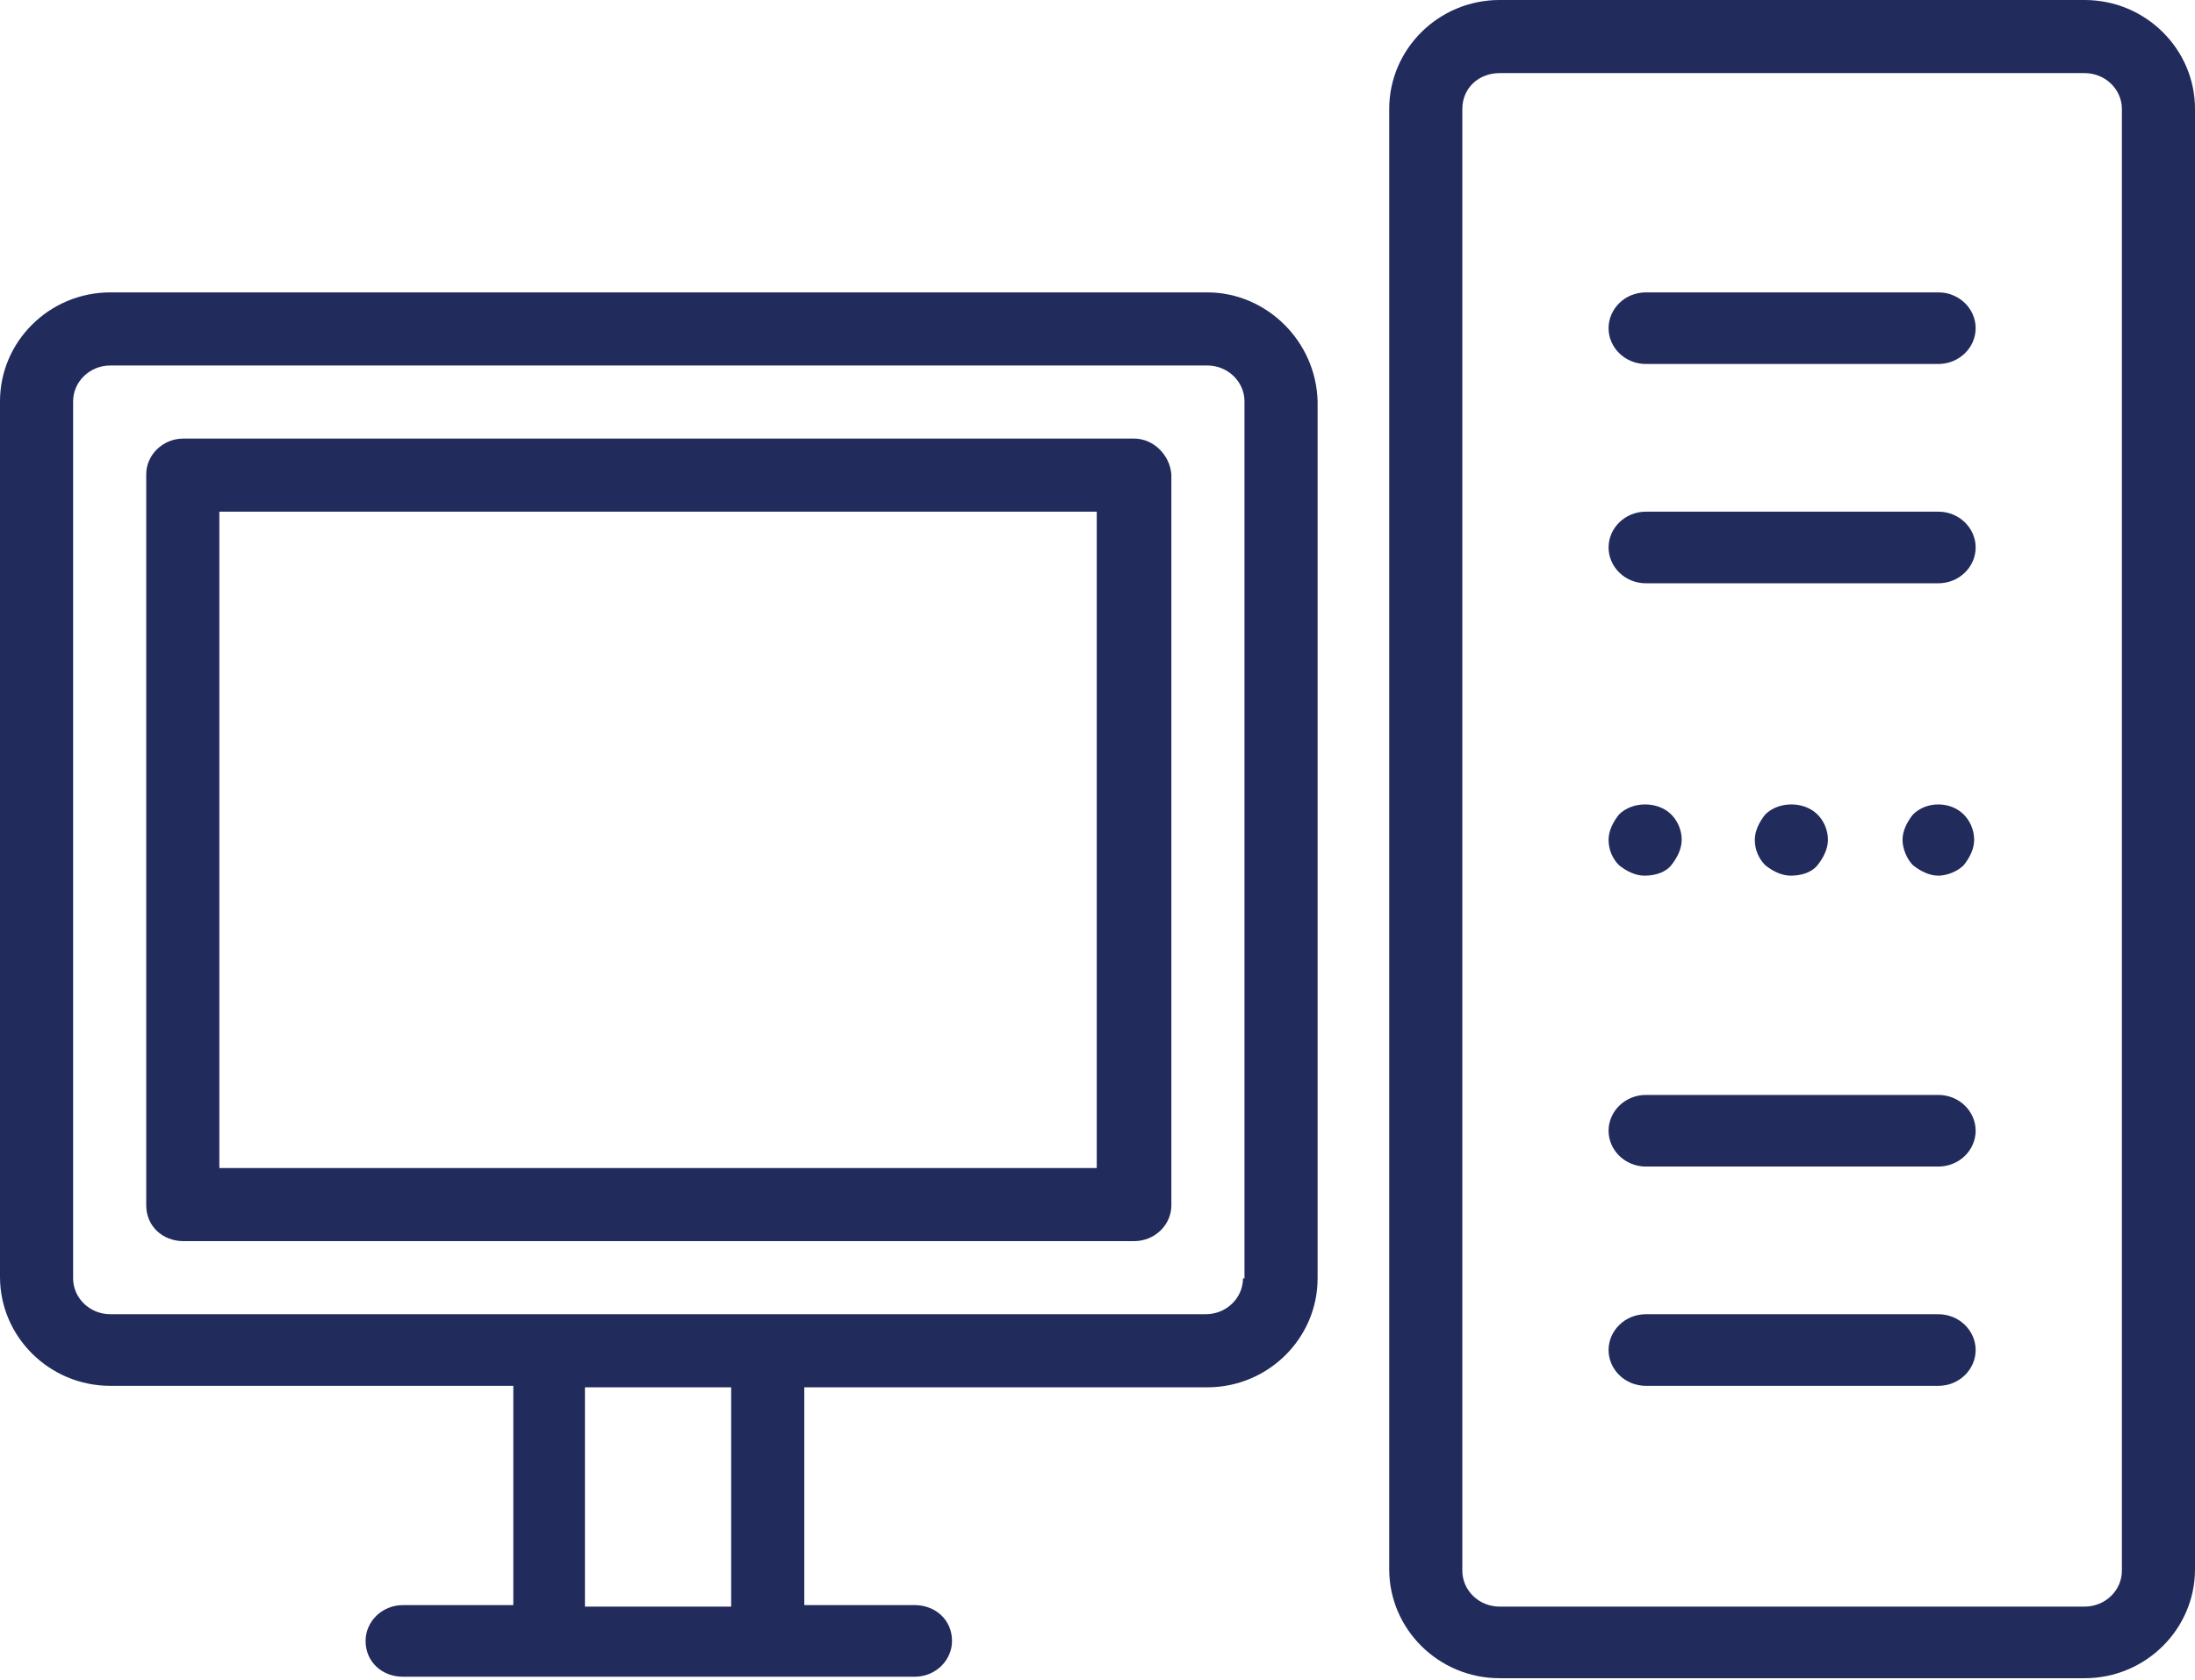
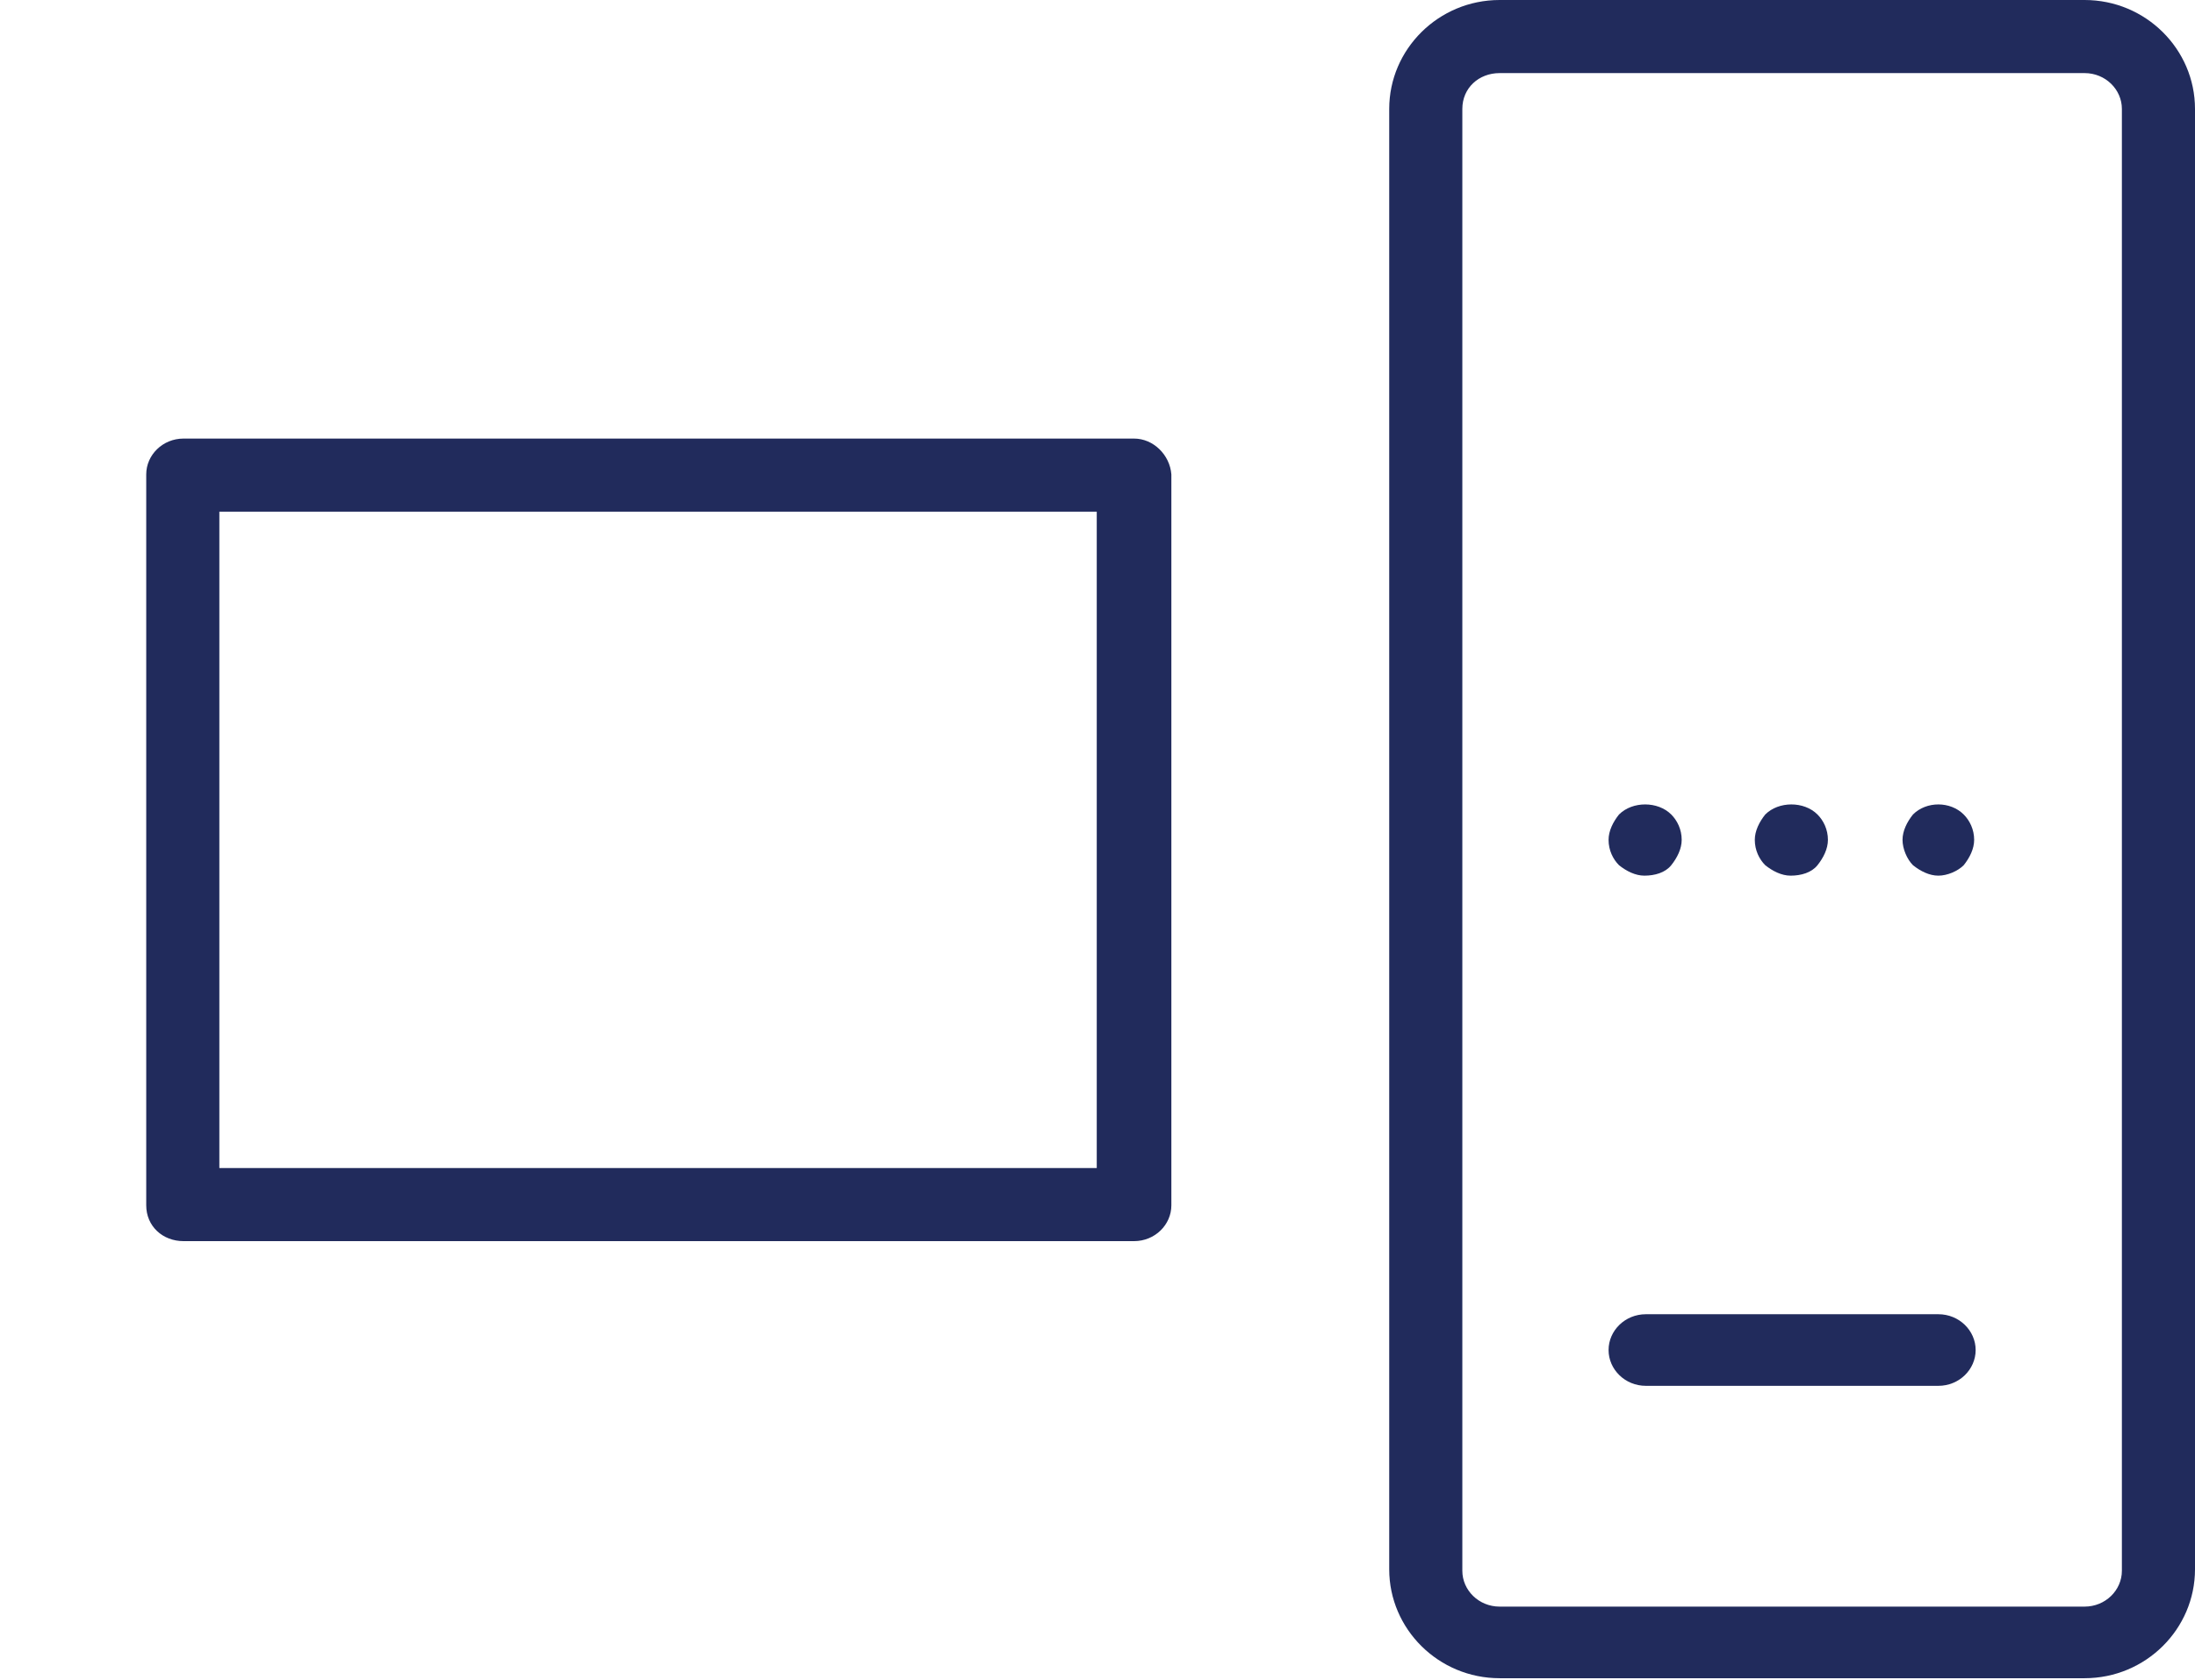
<svg xmlns="http://www.w3.org/2000/svg" version="1.1" id="Layer_1" x="0px" y="0px" viewBox="0 0 147.1 112.6" style="enable-background:new 0 0 147.1 112.6;" xml:space="preserve">
  <style type="text/css">
	.st0{fill:#212B5C;}
</style>
  <g>
-     <path class="st0" d="M80.9,19.6H7.4c-4.1,0-7.4,3.3-7.4,7.3v58.7c0,4,3.3,7.3,7.4,7.3h27v14.7H27c-1.4,0-2.5,1.1-2.5,2.4   c0,1.4,1.1,2.4,2.5,2.4h9.8h14.7h9.8c1.4,0,2.5-1.1,2.5-2.4c0-1.4-1.1-2.4-2.5-2.4h-7.4V93h27c4.1,0,7.4-3.3,7.4-7.3V26.9   C88.2,22.9,84.9,19.6,80.9,19.6z M49,107.7h-9.8V93H49V107.7z M83.3,85.7c0,1.3-1.1,2.4-2.5,2.4H51.5H36.8H7.4   c-1.4,0-2.5-1.1-2.5-2.4V26.9c0-1.3,1.1-2.4,2.5-2.4h73.5c1.4,0,2.5,1.1,2.5,2.4V85.7z" />
    <path class="st0" d="M129.9,88.1h-19.6c-1.4,0-2.5,1.1-2.5,2.4s1.1,2.4,2.5,2.4h19.6c1.4,0,2.5-1.1,2.5-2.4S131.3,88.1,129.9,88.1z   " />
    <path class="st0" d="M76,29.4H12.3c-1.4,0-2.5,1.1-2.5,2.4v49c0,1.4,1.1,2.4,2.5,2.4H76c1.4,0,2.5-1.1,2.5-2.4v-49   C78.4,30.5,77.3,29.4,76,29.4z M73.5,78.3H14.7V34.3h58.8V78.3z" />
    <path class="st0" d="M112,58c0.4-0.5,0.7-1.1,0.7-1.7c0-0.7-0.3-1.3-0.7-1.7c-0.9-0.9-2.6-0.9-3.5,0c-0.4,0.5-0.7,1.1-0.7,1.7   c0,0.7,0.3,1.3,0.7,1.7c0.5,0.4,1.1,0.7,1.7,0.7C110.9,58.7,111.6,58.5,112,58z" />
-     <path class="st0" d="M129.9,19.6h-19.6c-1.4,0-2.5,1.1-2.5,2.4s1.1,2.4,2.5,2.4h19.6c1.4,0,2.5-1.1,2.5-2.4S131.3,19.6,129.9,19.6z   " />
    <path class="st0" d="M139.7,0h-39.2c-4.1,0-7.4,3.3-7.4,7.3v97.9c0,4,3.3,7.3,7.4,7.3h39.2c4.1,0,7.4-3.3,7.4-7.3V7.3   C147.1,3.3,143.8,0,139.7,0z M142.2,105.3c0,1.3-1.1,2.4-2.5,2.4h-39.2c-1.4,0-2.5-1.1-2.5-2.4V7.3c0-1.4,1.1-2.4,2.5-2.4h39.2   c1.4,0,2.5,1.1,2.5,2.4V105.3z" />
-     <path class="st0" d="M129.9,34.3h-19.6c-1.4,0-2.5,1.1-2.5,2.4s1.1,2.4,2.5,2.4h19.6c1.4,0,2.5-1.1,2.5-2.4S131.3,34.3,129.9,34.3z   " />
    <path class="st0" d="M128.2,54.6c-0.4,0.5-0.7,1.1-0.7,1.7c0,0.6,0.3,1.3,0.7,1.7c0.5,0.4,1.1,0.7,1.7,0.7c0.6,0,1.3-0.3,1.7-0.7   c0.4-0.5,0.7-1.1,0.7-1.7c0-0.7-0.3-1.3-0.7-1.7C130.7,53.7,129.1,53.7,128.2,54.6z" />
-     <path class="st0" d="M129.9,73.4h-19.6c-1.4,0-2.5,1.1-2.5,2.4s1.1,2.4,2.5,2.4h19.6c1.4,0,2.5-1.1,2.5-2.4S131.3,73.4,129.9,73.4z   " />
    <path class="st0" d="M121.8,58c0.4-0.5,0.7-1.1,0.7-1.7c0-0.7-0.3-1.3-0.7-1.7c-0.9-0.9-2.6-0.9-3.5,0c-0.4,0.5-0.7,1.1-0.7,1.7   c0,0.7,0.3,1.3,0.7,1.7c0.5,0.4,1.1,0.7,1.7,0.7C120.7,58.7,121.4,58.5,121.8,58z" />
  </g>
</svg>